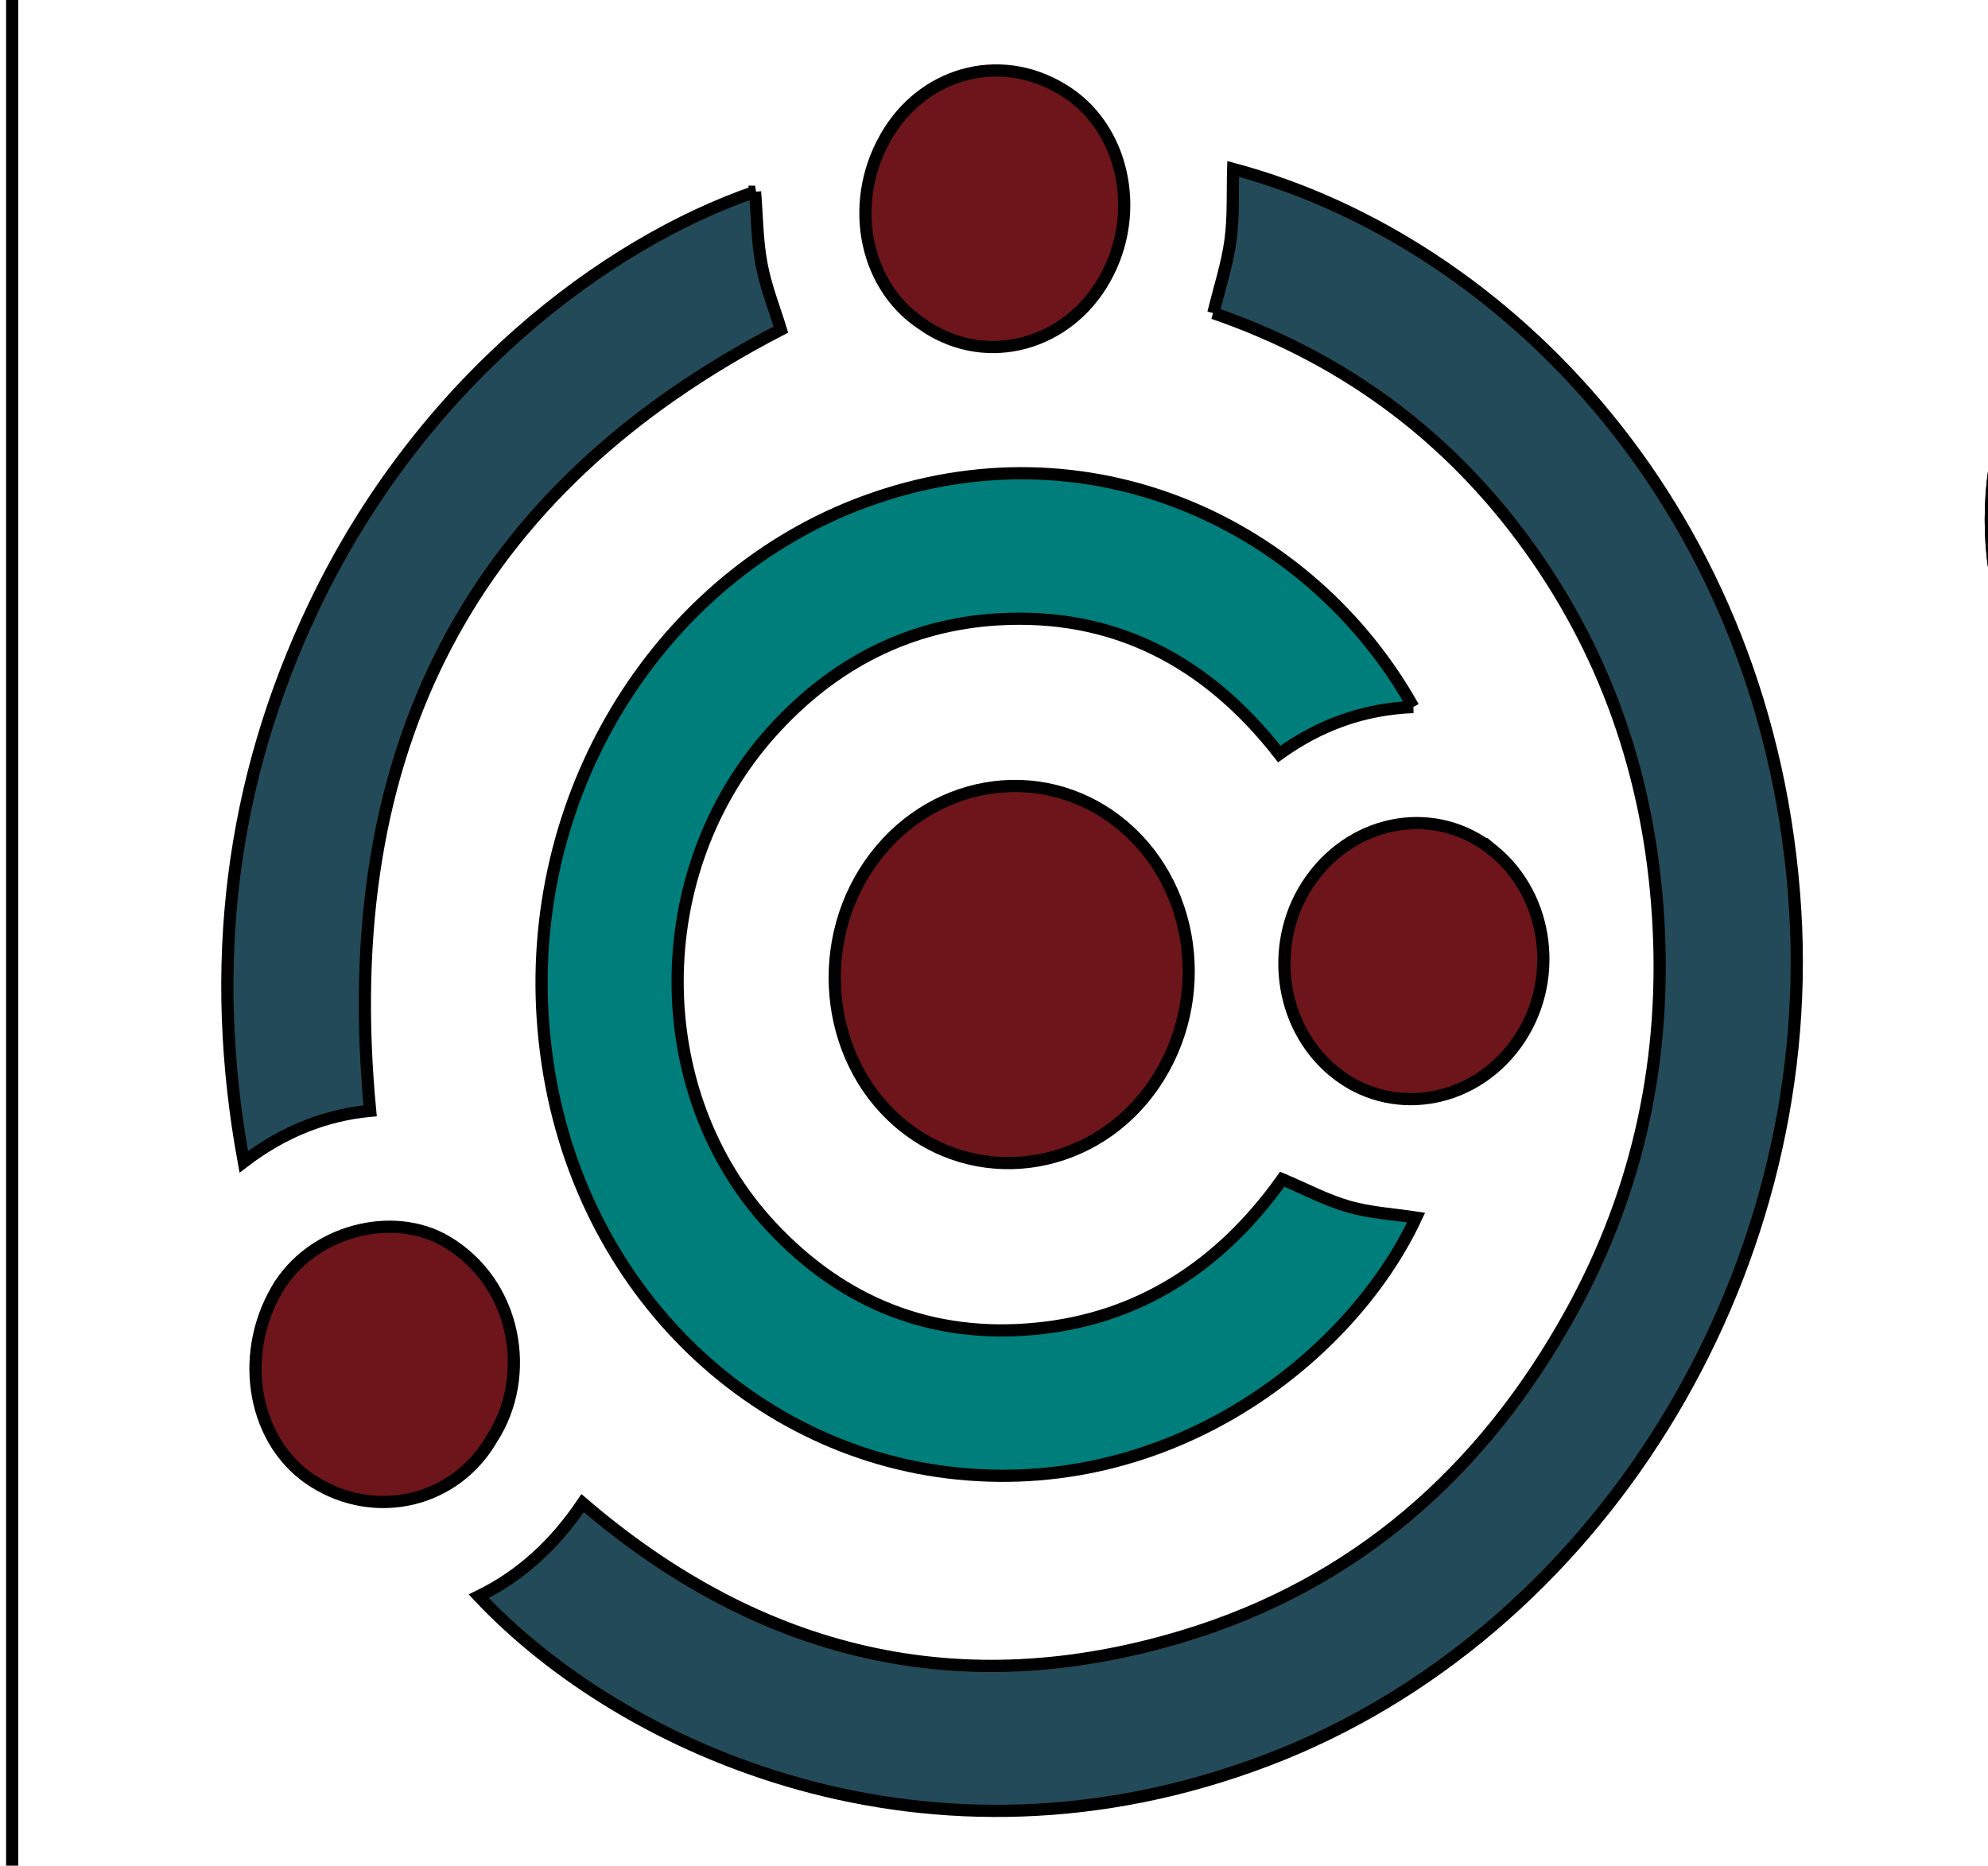
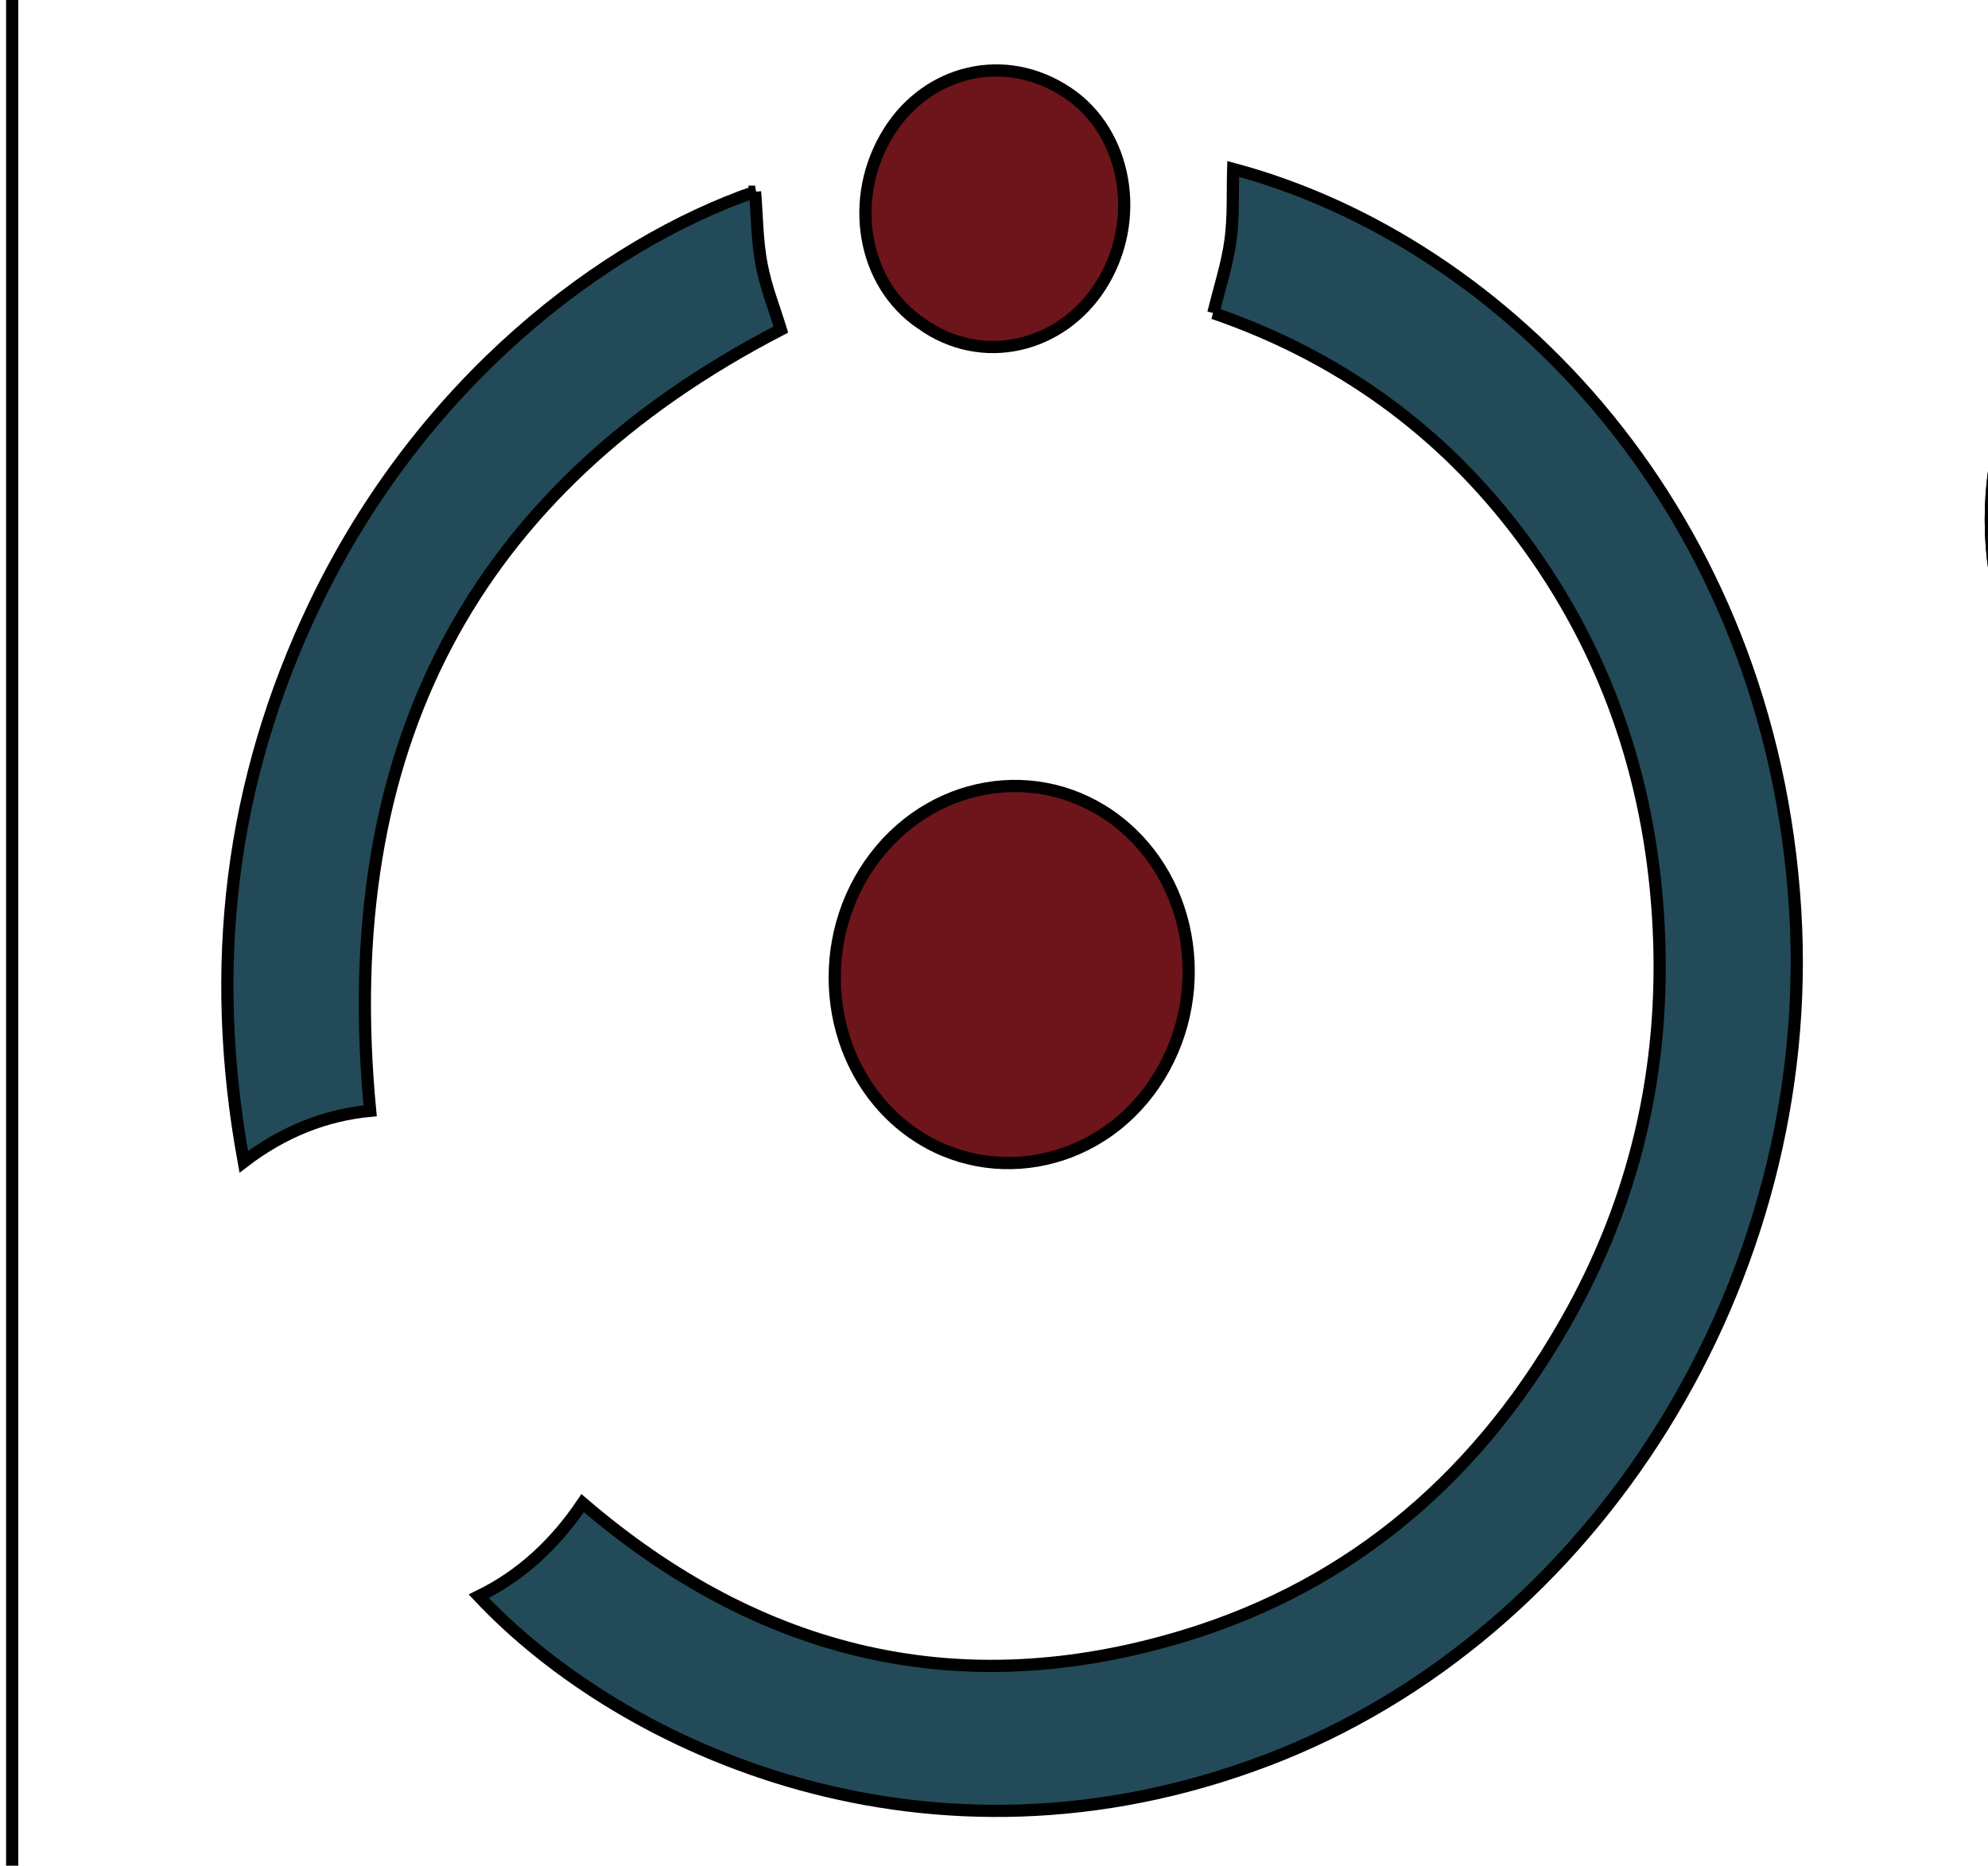
<svg xmlns="http://www.w3.org/2000/svg" width="163" height="153">
  <g>
    <title>background</title>
    <rect fill="#fff" id="canvas_background" height="155" width="165" y="-1" x="-1" />
    <g display="none" overflow="visible" y="0" x="0" height="100%" width="100%" id="canvasGrid">
      <rect fill="url(#gridpattern)" stroke-width="0" y="0" x="0" height="100%" width="100%" />
    </g>
  </g>
  <g>
    <title>Layer 1</title>
    <g stroke="null" id="svg_35">
      <path stroke="null" fill="#ffffff" fill-rule="evenodd" d="m1,191.289l446.702,0l0,-234.578l-446.702,0l0,234.578z" id="svg_32" />
      <path stroke="null" fill="#234a58" fill-rule="evenodd" d="m99.485,25.674c0.523,-2.152 1.145,-4.035 1.406,-5.965c0.261,-1.93 0.161,-3.908 0.219,-5.855c22.408,5.993 44.09,28.227 46.084,60.814c1.843,30.139 -16.315,59.418 -43.301,69.677c-27.748,10.547 -52.777,-0.819 -64.638,-13.442c3.477,-1.697 6.25,-4.278 8.517,-7.636c14.593,12.526 31.018,16.424 49.276,10.897c13.918,-4.213 24.51,-13.307 31.831,-26.637c5.521,-10.05 7.805,-20.935 7.065,-32.43c-0.742,-11.534 -4.381,-21.883 -11.074,-30.905c-6.654,-8.971 -15.234,-15.02 -25.386,-18.518z" id="svg_31" />
-       <path stroke="null" fill="#007e7c" fill-rule="evenodd" d="m115.879,57.98c-4.088,0.163 -7.675,1.47 -10.989,3.851c-5.993,-7.677 -13.609,-11.6 -23.06,-11.041c-7.272,0.432 -13.514,3.59 -18.598,9.265c-10.218,11.41 -10.243,29.557 0,40.531c5.932,6.355 13.232,9.206 21.721,8.377c8.438,-0.822 15.128,-5.165 20.18,-12.259c1.907,0.804 3.629,1.728 5.459,2.249c1.792,0.511 3.691,0.617 5.516,0.896c-5.313,11.414 -20.145,23.154 -38.429,20.895c-17.362,-2.144 -31.854,-16.929 -33.182,-37.293c-1.227,-18.805 9.757,-36.167 26.358,-42.293c18.438,-6.804 36.671,1.886 45.023,16.822z" id="svg_30" />
      <path stroke="null" fill="#234a58" fill-rule="evenodd" d="m61.909,15.721c0.161,1.973 0.164,3.997 0.529,5.938c0.357,1.899 1.082,3.711 1.586,5.366c-25.315,13.115 -36.52,34.353 -33.675,64.066c-3.547,0.338 -7.045,1.644 -10.362,4.188c-2.922,-15.969 -1.128,-31.13 5.782,-45.603c8.777,-18.378 23.794,-29.683 36.141,-33.955z" id="svg_29" />
      <path stroke="null" fill="#6d151a" fill-rule="evenodd" d="m91.611,67.346c6.414,4.961 7.762,14.593 3.018,21.561c-4.734,6.957 -13.969,8.569 -20.394,3.559c-6.382,-4.974 -7.697,-14.696 -2.922,-21.589c4.788,-6.911 13.883,-8.494 20.298,-3.532z" id="svg_28" />
-       <path stroke="null" fill="#6d151a" fill-rule="evenodd" d="m122.412,69.737c4.656,3.795 5.504,10.874 1.898,15.859c-3.625,5.005 -10.355,6.034 -14.928,2.281c-4.587,-3.765 -5.425,-10.817 -1.873,-15.768c3.623,-5.055 10.305,-6.117 14.903,-2.371z" id="svg_27" />
      <path stroke="null" fill="#6d151a" fill-rule="evenodd" d="m75.566,26.547c-4.834,-3.213 -6.118,-10.303 -2.644,-15.791c3.139,-4.962 9.453,-6.597 14.616,-3.147c4.818,3.22 6.154,10.389 2.72,15.811c-3.239,5.115 -9.767,6.656 -14.692,3.127z" id="svg_26" />
-       <path stroke="null" fill="#6d151a" fill-rule="evenodd" d="m40.334,117.971c-2.979,5.188 -9.5,6.756 -14.625,3.522c-4.888,-3.085 -6.239,-10.194 -2.995,-15.755c2.795,-4.791 9.479,-6.559 13.93,-3.895c5.715,3.423 7.012,10.994 3.69,16.128z" id="svg_25" />
      <path stroke="null" fill="#234a58" fill-rule="evenodd" d="m206.831,132.056l-0.242,1.865l-7.966,0l2.122,-15.703l2.046,0l-1.93,13.839l5.971,0zm19.656,-7.577c0,1.492 -0.282,2.985 -0.847,4.481c-0.568,1.492 -1.394,2.727 -2.476,3.702c-1.087,0.975 -2.375,1.462 -3.867,1.462c-1.622,0 -2.911,-0.564 -3.867,-1.692c-0.959,-1.128 -1.438,-2.777 -1.438,-4.953c0,-1.462 0.293,-2.923 0.88,-4.389c0.587,-1.466 1.423,-2.678 2.509,-3.637c1.086,-0.959 2.346,-1.439 3.78,-1.439c1.032,0 1.951,0.257 2.755,0.771c0.8,0.514 1.43,1.258 1.886,2.233c0.457,0.975 0.684,2.126 0.684,3.461zm-7.129,7.834c1.119,0 2.053,-0.43 2.806,-1.293c0.753,-0.859 1.307,-1.915 1.662,-3.158c0.351,-1.243 0.529,-2.417 0.529,-3.518c0,-1.289 -0.253,-2.363 -0.757,-3.219c-0.507,-0.859 -1.325,-1.289 -2.458,-1.289c-1.093,0 -2.024,0.43 -2.784,1.289c-0.76,0.856 -1.329,1.911 -1.705,3.162c-0.38,1.25 -0.568,2.444 -0.568,3.575c0,1.416 0.268,2.513 0.807,3.288c0.536,0.775 1.361,1.162 2.469,1.162zm26.808,-7.834c0,1.492 -0.282,2.985 -0.847,4.481c-0.568,1.492 -1.394,2.727 -2.476,3.702c-1.087,0.975 -2.375,1.462 -3.867,1.462c-1.622,0 -2.911,-0.564 -3.867,-1.692c-0.959,-1.128 -1.437,-2.777 -1.437,-4.953c0,-1.462 0.293,-2.923 0.88,-4.389c0.587,-1.466 1.423,-2.678 2.509,-3.637c1.086,-0.959 2.346,-1.439 3.78,-1.439c1.032,0 1.951,0.257 2.755,0.771c0.8,0.514 1.43,1.258 1.886,2.233c0.457,0.975 0.684,2.126 0.684,3.461zm-7.129,7.834c1.119,0 2.053,-0.43 2.806,-1.293c0.753,-0.859 1.307,-1.915 1.662,-3.158c0.351,-1.243 0.529,-2.417 0.529,-3.518c0,-1.289 -0.253,-2.363 -0.757,-3.219c-0.507,-0.859 -1.325,-1.289 -2.458,-1.289c-1.093,0 -2.024,0.43 -2.784,1.289c-0.76,0.856 -1.329,1.911 -1.705,3.162c-0.38,1.25 -0.568,2.444 -0.568,3.575c0,1.416 0.268,2.513 0.807,3.288c0.536,0.775 1.361,1.162 2.469,1.162zm23.614,-14.096l2.408,0l-6.713,7.094l6.173,8.609l-2.346,0l-6.086,-8.563l-1.126,8.563l-1.952,0l2.1,-15.703l1.962,0l-0.963,7.002l6.542,-7.002zm28.567,3.821c0,1.508 -0.688,2.598 -2.067,3.273c0.927,0.338 1.665,0.859 2.216,1.569c0.55,0.706 0.825,1.558 0.825,2.555c0,1.685 -0.579,2.855 -1.738,3.507c-1.159,0.652 -2.451,0.978 -3.87,0.978l-4.359,0l2.1,-15.703l2.332,0c1.431,0 2.545,0.35 3.353,1.04c0.807,0.695 1.209,1.623 1.209,2.782zm-5.156,2.463c0.884,0 1.619,-0.18 2.205,-0.541c0.59,-0.361 0.884,-0.986 0.884,-1.876c0,-0.733 -0.228,-1.266 -0.684,-1.596c-0.456,-0.33 -1.053,-0.495 -1.789,-0.495l-0.637,0l-0.583,4.508l0.604,0zm0.572,7.665c1.141,0 2.013,-0.234 2.622,-0.702c0.608,-0.468 0.912,-1.132 0.912,-1.984c0,-0.936 -0.337,-1.715 -1.006,-2.329c-0.673,-0.614 -1.611,-0.921 -2.813,-0.921l-1.134,0l-0.796,5.935l2.216,0zm16.413,-12.081l-0.648,4.922l5.123,0l-0.232,1.865l-5.155,0l-0.71,5.183l7.69,0l-0.268,1.865l-9.725,0l2.143,-15.703l7.85,0l-0.246,1.869l-5.822,0zm21.416,-1.869l2.259,0l-5.166,7.881l-1.061,7.823l-1.984,0l1.072,-7.823l-3.501,-7.881l2.06,0l2.545,5.847l3.777,-5.847zm19.993,6.261c0,1.492 -0.282,2.985 -0.847,4.481c-0.568,1.492 -1.394,2.727 -2.476,3.702c-1.086,0.975 -2.375,1.462 -3.867,1.462c-1.622,0 -2.911,-0.564 -3.867,-1.692c-0.959,-1.128 -1.438,-2.777 -1.438,-4.953c0,-1.462 0.293,-2.923 0.88,-4.389c0.587,-1.466 1.423,-2.678 2.509,-3.637c1.086,-0.959 2.346,-1.439 3.78,-1.439c1.032,0 1.951,0.257 2.755,0.771c0.8,0.514 1.43,1.258 1.886,2.233c0.457,0.975 0.684,2.126 0.684,3.461zm-7.129,7.834c1.119,0 2.053,-0.43 2.806,-1.293c0.753,-0.859 1.307,-1.915 1.662,-3.158c0.351,-1.243 0.529,-2.417 0.529,-3.518c0,-1.289 -0.253,-2.363 -0.757,-3.219c-0.507,-0.859 -1.325,-1.289 -2.458,-1.289c-1.093,0 -2.024,0.43 -2.784,1.289c-0.76,0.856 -1.329,1.911 -1.705,3.162c-0.38,1.25 -0.568,2.444 -0.568,3.575c0,1.416 0.268,2.513 0.807,3.288c0.536,0.775 1.361,1.162 2.469,1.162zm24.422,-2.54l1.539,-11.556l1.908,0l-2.1,15.703l-1.05,0l-7.278,-11.464l-1.539,11.464l-1.908,0l2.1,-15.703l0.978,0l7.35,11.556zm22.549,-3.676c0,1.205 -0.188,2.314 -0.568,3.322c-0.377,1.005 -0.934,1.861 -1.669,2.567c-0.771,0.733 -1.669,1.239 -2.701,1.519c-1.028,0.276 -2.212,0.414 -3.559,0.414l-4.063,0l2.111,-15.703l1.995,0c1.607,0 3.049,0.288 4.323,0.867c1.278,0.576 2.285,1.454 3.023,2.636c0.739,1.178 1.108,2.639 1.108,4.377zm-2.089,0c0,-1.258 -0.25,-2.336 -0.749,-3.238c-0.496,-0.898 -1.199,-1.581 -2.104,-2.049c-0.905,-0.472 -1.952,-0.706 -3.139,-0.706l-0.637,0l-1.601,11.928l1.93,0c2.114,0 3.693,-0.533 4.736,-1.604c1.042,-1.066 1.564,-2.509 1.564,-4.331z" id="svg_24" />
      <path stroke="null" fill="#13160f" fill-rule="evenodd" d="m189.931,22.577l0,11.503l-1.173,0c-1.276,-6.995 -4.562,-10.487 -9.878,-10.487c-2.849,0 -4.934,1.184 -6.247,3.552c-1.303,2.368 -1.964,7.359 -1.964,14.976c0,6.265 0.289,10.517 0.847,12.776c0.568,2.249 1.546,3.867 2.933,4.834c1.397,0.977 2.923,1.46 4.599,1.46c2.179,0 4.227,-0.868 6.145,-2.614c1.918,-1.736 3.408,-4.538 4.46,-8.395l1.285,0l-0.438,11.819l-1.117,0c-0.419,-1.233 -1.071,-2.269 -1.964,-3.118c-2.867,2.526 -5.828,3.788 -8.864,3.788c-3.854,0 -7.374,-1.934 -10.558,-5.811c-3.184,-3.877 -4.767,-8.613 -4.767,-14.226c0,-5.722 1.564,-10.566 4.692,-14.552c3.119,-3.976 6.741,-5.969 10.846,-5.969c3.166,0 5.959,1.213 8.379,3.621c0.708,-1.194 1.247,-2.249 1.611,-3.157l1.173,0zm18.9,1.914l0,16.614l3.296,0c1.164,0 2.151,-0.118 2.961,-0.355c0.81,-0.247 1.536,-0.898 2.179,-1.953c0.652,-1.065 1.015,-2.723 1.108,-4.972l1.415,0l0,16.416l-1.415,0c-0.149,-3.118 -0.717,-5.179 -1.704,-6.166c-0.996,-0.996 -2.504,-1.49 -4.543,-1.49l-3.296,0l0,17.718l7.439,0c4.227,0 7.141,-0.947 8.77,-2.822c1.629,-1.884 2.598,-4.775 2.905,-8.681l1.397,0l-0.354,12.973l-32.437,0l0,-1.47l5.81,0l0,-35.812l-5.81,0l0,-1.48l31.097,0l0.624,10.349l-1.387,0c-0.475,-3.137 -1.443,-5.406 -2.914,-6.788c-1.48,-1.391 -3.929,-2.081 -7.365,-2.081l-7.774,0zm38.721,19.534l0,16.278l5.921,0l0,1.47l-18.22,0l0,-1.47l5.81,0l0,-35.812l-5.81,0l0,-1.48l18.844,0c4.255,0 7.467,1.006 9.617,3.009c2.16,2.003 3.231,4.469 3.231,7.399c0,3.009 -1.08,5.524 -3.258,7.557c-2.169,2.032 -5.782,3.048 -10.837,3.048l-5.298,0zm0,-19.534l0,18.034l3.519,0c1.834,0 3.37,-0.168 4.581,-0.494c1.22,-0.325 2.272,-1.194 3.157,-2.604c0.875,-1.401 1.322,-3.581 1.322,-6.531c0,-2.595 -0.391,-4.509 -1.164,-5.732c-0.772,-1.223 -1.685,-1.973 -2.737,-2.259c-1.052,-0.276 -2.365,-0.414 -3.929,-0.414l-4.748,0zm29.933,35.812l0,-35.812l-5.763,0l0,-1.48l18.062,0l0,1.48l-5.81,0l0,16.554l15.79,0l0,-16.554l-5.698,0l0,-1.48l17.95,0l0,1.48l-5.763,0l0,35.812l5.763,0l0,1.47l-17.95,0l0,-1.47l5.698,0l0,-17.777l-15.79,0l0,17.777l5.81,0l0,1.47l-18.062,0l0,-1.47l5.763,0zm52.399,-35.812l0,16.614l3.296,0c1.164,0 2.151,-0.118 2.961,-0.355c0.81,-0.247 1.536,-0.898 2.179,-1.953c0.652,-1.065 1.015,-2.723 1.108,-4.972l1.415,0l0,16.416l-1.415,0c-0.149,-3.118 -0.717,-5.179 -1.704,-6.166c-0.996,-0.996 -2.504,-1.49 -4.543,-1.49l-3.296,0l0,17.718l7.439,0c4.227,0 7.141,-0.947 8.77,-2.822c1.629,-1.884 2.598,-4.775 2.905,-8.681l1.397,0l-0.354,12.973l-32.437,0l0,-1.47l5.81,0l0,-35.812l-5.81,0l0,-1.48l31.097,0l0.624,10.349l-1.387,0c-0.475,-3.137 -1.443,-5.406 -2.914,-6.788c-1.48,-1.391 -3.929,-2.081 -7.365,-2.081l-7.774,0zm57.109,0l-5.977,0l0,-1.48l13.072,0l0,1.48l-5.763,0l0,23.44c0,3.384 -0.233,5.89 -0.717,7.508c-0.484,1.618 -1.359,2.979 -2.635,4.075c-1.276,1.105 -2.793,1.904 -4.571,2.407c-1.769,0.493 -3.603,0.749 -5.493,0.749c-4.004,0 -6.927,-0.671 -8.78,-1.993c-1.862,-1.332 -2.998,-2.969 -3.427,-4.913c-0.428,-1.953 -0.642,-4.558 -0.642,-7.833l0,-23.44l-5.288,0l0,-1.48l17.485,0l0,1.48l-5.754,0l0,22.77c0,3.147 0.131,5.613 0.4,7.399c0.279,1.795 1.015,3.285 2.216,4.479c1.201,1.204 3.101,1.796 5.698,1.796c2.114,0 4.004,-0.454 5.67,-1.371c1.676,-0.918 2.849,-2.141 3.51,-3.69c0.661,-1.539 0.996,-4.41 0.996,-8.612l0,-22.77zm34.178,-1.914l0.168,10.063l-1.285,0c-1.815,-6.028 -5.028,-9.047 -9.627,-9.047c-2.551,0 -4.525,0.75 -5.931,2.24c-1.415,1.49 -2.114,3.038 -2.114,4.637c0,1.48 0.586,2.742 1.759,3.788c1.173,1.036 3.315,1.845 6.424,2.417c3.11,0.562 5.474,1.253 7.104,2.072c1.629,0.819 2.998,2.19 4.115,4.094c1.117,1.904 1.676,4.094 1.676,6.561c0,3.798 -1.164,6.955 -3.5,9.481c-2.337,2.526 -5.233,3.788 -8.687,3.788c-2.821,0 -5.633,-1.105 -8.435,-3.325l-2.56,2.427l-0.959,0l0,-10.842l1.173,0c1.08,3.413 2.579,5.978 4.506,7.695c1.927,1.707 4.031,2.565 6.331,2.565c2.272,0 4.357,-0.789 6.257,-2.378c1.899,-1.588 2.849,-3.601 2.849,-6.028c0,-2.042 -0.661,-3.759 -1.974,-5.16c-1.322,-1.401 -3.454,-2.358 -6.415,-2.891c-2.951,-0.533 -5.223,-1.144 -6.806,-1.855c-1.583,-0.701 -2.933,-1.924 -4.059,-3.67c-1.127,-1.737 -1.694,-3.67 -1.694,-5.791c0,-2.93 0.987,-5.545 2.951,-7.843c1.955,-2.309 4.627,-3.463 7.988,-3.463c2.821,0 5.446,0.947 7.886,2.841c0.67,-0.681 1.247,-1.47 1.741,-2.377l1.117,0z" id="svg_23" />
      <path stroke="null" fill="#234a58" fill-rule="evenodd" d="m189.931,22.577l0,11.503l-1.173,0c-1.276,-6.995 -4.562,-10.487 -9.878,-10.487c-2.849,0 -4.934,1.184 -6.247,3.552c-1.303,2.368 -1.964,7.359 -1.964,14.976c0,6.265 0.289,10.517 0.847,12.776c0.568,2.249 1.546,3.867 2.933,4.834c1.397,0.977 2.923,1.46 4.599,1.46c2.179,0 4.227,-0.868 6.145,-2.614c1.918,-1.736 3.408,-4.538 4.46,-8.395l1.285,0l-0.438,11.819l-1.117,0c-0.419,-1.233 -1.071,-2.269 -1.964,-3.118c-2.867,2.526 -5.828,3.788 -8.864,3.788c-3.854,0 -7.374,-1.934 -10.558,-5.811c-3.184,-3.877 -4.767,-8.613 -4.767,-14.226c0,-5.722 1.564,-10.566 4.692,-14.552c3.119,-3.976 6.741,-5.969 10.846,-5.969c3.166,0 5.959,1.213 8.379,3.621c0.708,-1.194 1.247,-2.249 1.611,-3.157l1.173,0zm18.9,1.914l0,16.614l3.296,0c1.164,0 2.151,-0.118 2.961,-0.355c0.81,-0.247 1.536,-0.898 2.179,-1.953c0.652,-1.065 1.015,-2.723 1.108,-4.972l1.415,0l0,16.416l-1.415,0c-0.149,-3.118 -0.717,-5.179 -1.704,-6.166c-0.996,-0.996 -2.504,-1.49 -4.543,-1.49l-3.296,0l0,17.718l7.439,0c4.227,0 7.141,-0.947 8.77,-2.822c1.629,-1.884 2.598,-4.775 2.905,-8.681l1.397,0l-0.354,12.973l-32.437,0l0,-1.47l5.81,0l0,-35.812l-5.81,0l0,-1.48l31.097,0l0.624,10.349l-1.387,0c-0.475,-3.137 -1.443,-5.406 -2.914,-6.788c-1.48,-1.391 -3.929,-2.081 -7.365,-2.081l-7.774,0zm38.721,19.534l0,16.278l5.921,0l0,1.47l-18.22,0l0,-1.47l5.81,0l0,-35.812l-5.81,0l0,-1.48l18.844,0c4.255,0 7.467,1.006 9.617,3.009c2.16,2.003 3.231,4.469 3.231,7.399c0,3.009 -1.08,5.524 -3.258,7.557c-2.169,2.032 -5.782,3.048 -10.837,3.048l-5.298,0zm0,-19.534l0,18.034l3.519,0c1.834,0 3.37,-0.168 4.581,-0.494c1.22,-0.325 2.272,-1.194 3.157,-2.604c0.875,-1.401 1.322,-3.581 1.322,-6.531c0,-2.595 -0.391,-4.509 -1.164,-5.732c-0.772,-1.223 -1.685,-1.973 -2.737,-2.259c-1.052,-0.276 -2.365,-0.414 -3.929,-0.414l-4.748,0zm29.933,35.812l0,-35.812l-5.763,0l0,-1.48l18.062,0l0,1.48l-5.81,0l0,16.554l15.79,0l0,-16.554l-5.698,0l0,-1.48l17.95,0l0,1.48l-5.763,0l0,35.812l5.763,0l0,1.47l-17.95,0l0,-1.47l5.698,0l0,-17.777l-15.79,0l0,17.777l5.81,0l0,1.47l-18.062,0l0,-1.47l5.763,0zm52.399,-35.812l0,16.614l3.296,0c1.164,0 2.151,-0.118 2.961,-0.355c0.81,-0.247 1.536,-0.898 2.179,-1.953c0.652,-1.065 1.015,-2.723 1.108,-4.972l1.415,0l0,16.416l-1.415,0c-0.149,-3.118 -0.717,-5.179 -1.704,-6.166c-0.996,-0.996 -2.504,-1.49 -4.543,-1.49l-3.296,0l0,17.718l7.439,0c4.227,0 7.141,-0.947 8.77,-2.822c1.629,-1.884 2.598,-4.775 2.905,-8.681l1.397,0l-0.354,12.973l-32.437,0l0,-1.47l5.81,0l0,-35.812l-5.81,0l0,-1.48l31.097,0l0.624,10.349l-1.387,0c-0.475,-3.137 -1.443,-5.406 -2.914,-6.788c-1.48,-1.391 -3.929,-2.081 -7.365,-2.081l-7.774,0zm57.109,0l-5.977,0l0,-1.48l13.072,0l0,1.48l-5.763,0l0,23.44c0,3.384 -0.233,5.89 -0.717,7.508c-0.484,1.618 -1.359,2.979 -2.635,4.075c-1.276,1.105 -2.793,1.904 -4.571,2.407c-1.769,0.493 -3.603,0.749 -5.493,0.749c-4.004,0 -6.927,-0.671 -8.78,-1.993c-1.862,-1.332 -2.998,-2.969 -3.427,-4.913c-0.428,-1.953 -0.642,-4.558 -0.642,-7.833l0,-23.44l-5.288,0l0,-1.48l17.485,0l0,1.48l-5.754,0l0,22.77c0,3.147 0.131,5.613 0.4,7.399c0.279,1.795 1.015,3.285 2.216,4.479c1.201,1.204 3.101,1.796 5.698,1.796c2.114,0 4.004,-0.454 5.67,-1.371c1.676,-0.918 2.849,-2.141 3.51,-3.69c0.661,-1.539 0.996,-4.41 0.996,-8.612l0,-22.77zm34.178,-1.914l0.168,10.063l-1.285,0c-1.815,-6.028 -5.028,-9.047 -9.627,-9.047c-2.551,0 -4.525,0.75 -5.931,2.24c-1.415,1.49 -2.114,3.038 -2.114,4.637c0,1.48 0.586,2.742 1.759,3.788c1.173,1.036 3.315,1.845 6.424,2.417c3.11,0.562 5.474,1.253 7.104,2.072c1.629,0.819 2.998,2.19 4.115,4.094c1.117,1.904 1.676,4.094 1.676,6.561c0,3.798 -1.164,6.955 -3.5,9.481c-2.337,2.526 -5.233,3.788 -8.687,3.788c-2.821,0 -5.633,-1.105 -8.435,-3.325l-2.56,2.427l-0.959,0l0,-10.842l1.173,0c1.08,3.413 2.579,5.978 4.506,7.695c1.927,1.707 4.031,2.565 6.331,2.565c2.272,0 4.357,-0.789 6.257,-2.378c1.899,-1.588 2.849,-3.601 2.849,-6.028c0,-2.042 -0.661,-3.759 -1.974,-5.16c-1.322,-1.401 -3.454,-2.358 -6.415,-2.891c-2.951,-0.533 -5.223,-1.144 -6.806,-1.855c-1.583,-0.701 -2.933,-1.924 -4.059,-3.67c-1.127,-1.737 -1.694,-3.67 -1.694,-5.791c0,-2.93 0.987,-5.545 2.951,-7.843c1.955,-2.309 4.627,-3.463 7.988,-3.463c2.821,0 5.446,0.947 7.886,2.841c0.67,-0.681 1.247,-1.47 1.741,-2.377l1.117,0z" id="svg_22" />
      <path stroke="#007e7c" fill="#003359" fill-rule="evenodd" stroke-width="3" d="m361.163,88.837l60.835,0l-60.835,0z" id="svg_21" />
      <path stroke="null" fill="#1b1918" fill-rule="evenodd" d="m233.937,95.83c0.098,-0.061 0.185,-0.092 0.264,-0.092l0.242,0c0.051,0 0.134,-0.004 0.257,-0.011c0.543,-0.054 0.865,-0.104 0.963,-0.158c0.246,-0.142 0.46,-0.387 0.637,-0.741c0.366,-0.763 0.778,-1.849 1.235,-3.25c0.221,-0.664 0.359,-1.07 0.413,-1.212c0.177,-0.449 0.348,-0.92 0.507,-1.416l0.996,-2.955c0.156,-0.464 0.528,-1.527 1.119,-3.192c0.149,-0.418 0.329,-0.982 0.54,-1.685l0.333,-0.023l0.369,0.012c0.304,0.637 0.575,1.327 0.807,2.064c0.127,0.391 0.337,0.975 0.626,1.746l1.611,4.638l0.862,2.513c0.453,1.427 0.75,2.306 0.891,2.632c0.141,0.33 0.272,0.545 0.391,0.648c0.036,0.031 0.167,0.076 0.398,0.138c0.228,0.058 0.391,0.103 0.482,0.134c0.325,0.096 0.55,0.173 0.677,0.238c0.029,0.08 0.044,0.142 0.044,0.188c0,0.035 -0.011,0.088 -0.033,0.161c-0.225,0.007 -0.384,0.011 -0.478,0.011c-0.358,0 -0.996,-0.007 -1.905,-0.023l-1.061,-0.019l-1.282,0.012c-0.087,0 -0.174,0 -0.26,-0.008c-0.091,-0.004 -0.167,-0.008 -0.228,-0.008l-0.232,0c-0.08,-0.008 -0.148,-0.031 -0.213,-0.069c0,-0.107 0.018,-0.211 0.051,-0.31c0.083,-0.046 0.163,-0.073 0.232,-0.081l1.093,-0.081c0.282,-0.015 0.5,-0.054 0.648,-0.122c0.043,-0.138 0.065,-0.238 0.065,-0.307c0,-0.134 -0.094,-0.487 -0.279,-1.055c-0.127,-0.376 -0.235,-0.736 -0.333,-1.078c-0.094,-0.338 -0.471,-1.458 -1.126,-3.353c-0.29,-0.054 -0.543,-0.081 -0.764,-0.081l-2.259,0.023l-0.666,-0.012c-0.239,0 -0.503,0.019 -0.793,0.057c-0.094,0.227 -0.152,0.388 -0.181,0.483l-0.927,3.108c-0.395,1.186 -0.594,1.834 -0.594,1.957c0,0.069 0.033,0.18 0.094,0.337c0.148,0.046 0.347,0.089 0.594,0.127l1.444,0.134c0.076,0.069 0.116,0.13 0.116,0.184c0,0.039 -0.011,0.096 -0.033,0.173c-0.318,0.007 -0.561,0.011 -0.731,0.011c-0.565,0 -1.224,-0.03 -1.973,-0.092c-0.348,-0.015 -0.594,-0.023 -0.742,-0.023c-0.148,0 -0.405,0.008 -0.775,0.023c-0.239,0.015 -0.413,0.023 -0.518,0.023c-0.17,0 -0.391,-0.011 -0.659,-0.035l0,-0.069c0,-0.054 0.014,-0.127 0.043,-0.219zm5.051,-6.741c0.753,0.042 1.615,0.065 2.578,0.065c0.55,0 1.032,-0.019 1.448,-0.054c-0.069,-0.292 -0.152,-0.56 -0.242,-0.81c-0.46,-1.285 -0.713,-1.995 -0.764,-2.129l-0.963,-2.559l-0.105,-0.2c-0.044,0.088 -0.199,0.468 -0.467,1.14c-0.449,1.155 -0.771,2.053 -0.967,2.693c-0.094,0.288 -0.188,0.576 -0.286,0.859c-0.098,0.284 -0.159,0.483 -0.185,0.599c-0.025,0.115 -0.062,0.23 -0.112,0.349l0.065,0.046zm10.051,-6.679l-0.011,-0.529c1.093,0 1.894,-0.027 2.404,-0.084c0.196,-0.019 0.333,-0.031 0.413,-0.031c0.062,0 0.16,0.008 0.286,0.023c0.293,0.261 0.568,0.564 0.822,0.902c0.058,0.065 0.123,0.142 0.192,0.222l2.23,2.62l0.319,0.407c0.449,0.56 0.862,1.044 1.231,1.439c0.369,0.399 1.09,1.228 2.161,2.486l2.527,2.981c0.246,0.291 0.561,0.656 0.949,1.093l0.011,-0.18c-0.043,-1.047 -0.065,-1.6 -0.065,-1.657l0.043,-0.675l-0.021,-1.063l0,-0.483c0,-0.307 -0.022,-1.259 -0.062,-2.851c-0.008,-0.219 -0.029,-0.629 -0.073,-1.235c-0.04,-0.602 -0.062,-1.136 -0.062,-1.592c0,-0.829 -0.047,-1.308 -0.141,-1.442c-0.065,-0.1 -0.369,-0.199 -0.92,-0.303c-0.127,-0.008 -0.329,-0.031 -0.604,-0.069c-0.322,-0.015 -0.514,-0.035 -0.572,-0.054c-0.058,-0.023 -0.116,-0.088 -0.174,-0.192c0.014,-0.119 0.047,-0.23 0.098,-0.334c0.192,-0.058 0.38,-0.089 0.565,-0.089c0.203,0 0.449,0.027 0.746,0.081c0.297,0.054 0.565,0.081 0.8,0.081c0.326,0 0.837,-0.019 1.532,-0.054c0.391,-0.027 0.662,-0.039 0.814,-0.039l0.181,0l-0.022,0.345c-0.112,0.054 -0.271,0.084 -0.471,0.096c-0.195,0.012 -0.383,0.042 -0.554,0.096c-0.253,0.081 -0.409,0.153 -0.456,0.211c-0.17,0.195 -0.257,0.395 -0.257,0.599l0.12,3.552l0.087,1.63l-0.011,0.472l0.065,2.26c0.043,1.542 0.065,2.885 0.065,4.025c0,0.249 -0.014,0.782 -0.043,1.608l-0.557,0.046c-0.246,-0.299 -1.097,-1.247 -2.545,-2.839c-0.34,-0.369 -0.568,-0.625 -0.688,-0.775l-0.909,-1.116c-0.351,-0.414 -0.579,-0.675 -0.688,-0.79c-0.105,-0.111 -0.181,-0.196 -0.232,-0.246c-0.767,-0.932 -1.763,-2.095 -2.987,-3.495c-0.333,-0.372 -0.818,-0.959 -1.459,-1.757c-0.402,-0.502 -0.655,-0.809 -0.76,-0.92c-0.105,-0.115 -0.25,-0.242 -0.434,-0.384l-0.029,0.384c0,1.462 0.033,3.479 0.101,6.054l0.076,3.729c0.003,0.315 0.022,0.618 0.051,0.909l0.373,0.092c0.67,0.065 1.329,0.169 1.981,0.303c0.051,0.046 0.09,0.076 0.127,0.1l-0.011,0.422c-0.112,0.035 -0.203,0.054 -0.275,0.054c-0.076,0 -0.17,-0.007 -0.282,-0.019c-0.695,-0.05 -1.542,-0.073 -2.541,-0.073c-0.702,0 -1.322,0.019 -1.858,0.057l-0.145,0.012c-0.065,0 -0.156,-0.008 -0.275,-0.023l-0.011,-0.33l0.275,-0.131l0.5,-0.081c0.445,-0.065 0.767,-0.142 0.974,-0.223c0.134,-0.054 0.243,-0.134 0.329,-0.238c0.076,-0.522 0.116,-1.281 0.116,-2.283c0,-0.464 -0.011,-1.32 -0.033,-2.563l0,-1.535l-0.022,-3.203c-0.014,-1.431 -0.058,-2.275 -0.138,-2.532c-0.043,-0.134 -0.13,-0.253 -0.264,-0.361c-0.272,-0.203 -0.623,-0.33 -1.057,-0.384c-0.435,-0.05 -0.717,-0.096 -0.844,-0.134l-0,0zm16.358,13.42c0.098,-0.061 0.185,-0.092 0.264,-0.092l0.242,0c0.051,0 0.134,-0.004 0.257,-0.011c0.543,-0.054 0.865,-0.104 0.963,-0.158c0.246,-0.142 0.46,-0.387 0.637,-0.741c0.366,-0.763 0.778,-1.849 1.235,-3.25c0.221,-0.664 0.358,-1.07 0.413,-1.212c0.177,-0.449 0.348,-0.92 0.507,-1.416l0.996,-2.955c0.156,-0.464 0.528,-1.527 1.118,-3.192c0.149,-0.418 0.329,-0.982 0.54,-1.685l0.333,-0.023l0.369,0.012c0.304,0.637 0.575,1.327 0.807,2.064c0.127,0.391 0.337,0.975 0.626,1.746l1.611,4.638l0.862,2.513c0.452,1.427 0.749,2.306 0.891,2.632c0.141,0.33 0.272,0.545 0.391,0.648c0.036,0.031 0.167,0.076 0.398,0.138c0.228,0.058 0.391,0.103 0.482,0.134c0.326,0.096 0.55,0.173 0.677,0.238c0.029,0.08 0.044,0.142 0.044,0.188c0,0.035 -0.011,0.088 -0.033,0.161c-0.225,0.007 -0.384,0.011 -0.478,0.011c-0.358,0 -0.996,-0.007 -1.905,-0.023l-1.061,-0.019l-1.282,0.012c-0.087,0 -0.174,0 -0.26,-0.008c-0.091,-0.004 -0.167,-0.008 -0.228,-0.008l-0.232,0c-0.08,-0.008 -0.148,-0.031 -0.213,-0.069c0,-0.107 0.018,-0.211 0.051,-0.31c0.083,-0.046 0.163,-0.073 0.232,-0.081l1.093,-0.081c0.282,-0.015 0.5,-0.054 0.648,-0.122c0.044,-0.138 0.065,-0.238 0.065,-0.307c0,-0.134 -0.094,-0.487 -0.279,-1.055c-0.127,-0.376 -0.235,-0.736 -0.333,-1.078c-0.094,-0.338 -0.471,-1.458 -1.126,-3.353c-0.289,-0.054 -0.543,-0.081 -0.764,-0.081l-2.259,0.023l-0.666,-0.012c-0.239,0 -0.503,0.019 -0.793,0.057c-0.094,0.227 -0.152,0.388 -0.181,0.483l-0.927,3.108c-0.395,1.186 -0.594,1.834 -0.594,1.957c0,0.069 0.033,0.18 0.094,0.337c0.148,0.046 0.347,0.089 0.594,0.127l1.444,0.134c0.076,0.069 0.116,0.13 0.116,0.184c0,0.039 -0.011,0.096 -0.033,0.173c-0.319,0.007 -0.561,0.011 -0.731,0.011c-0.565,0 -1.224,-0.03 -1.973,-0.092c-0.348,-0.015 -0.594,-0.023 -0.742,-0.023c-0.148,0 -0.405,0.008 -0.774,0.023c-0.239,0.015 -0.413,0.023 -0.518,0.023c-0.17,0 -0.391,-0.011 -0.659,-0.035l0,-0.069c0,-0.054 0.014,-0.127 0.044,-0.219zm5.051,-6.741c0.753,0.042 1.615,0.065 2.578,0.065c0.55,0 1.032,-0.019 1.448,-0.054c-0.069,-0.292 -0.152,-0.56 -0.242,-0.81c-0.46,-1.285 -0.713,-1.995 -0.764,-2.129l-0.963,-2.559l-0.105,-0.2c-0.043,0.088 -0.199,0.468 -0.467,1.14c-0.449,1.155 -0.771,2.053 -0.967,2.693c-0.094,0.288 -0.188,0.576 -0.286,0.859c-0.098,0.284 -0.159,0.483 -0.185,0.599c-0.025,0.115 -0.062,0.23 -0.112,0.349l0.065,0.046zm9.899,7.155c0.008,-0.111 0.036,-0.211 0.083,-0.299c0.554,-0.158 1.09,-0.261 1.611,-0.315c0.348,-0.031 0.568,-0.111 0.666,-0.246c0.073,-0.1 0.116,-0.461 0.131,-1.082l0.072,-2.966l-0.011,-2.011l0.011,-2.628l0,-0.698c0.008,-1.581 0,-2.567 -0.022,-2.955c-0.008,-0.076 -0.036,-0.18 -0.087,-0.315c-0.185,-0.092 -0.34,-0.15 -0.463,-0.18c-0.127,-0.031 -0.684,-0.138 -1.677,-0.326c-0.008,-0.084 -0.011,-0.146 -0.011,-0.184c0,-0.046 0.003,-0.108 0.011,-0.184c0.134,0 0.355,0.007 0.663,0.027l1.618,0.065l0.942,0.023l0.275,-0.012c0.036,0 0.141,0.008 0.311,0.023c0.42,0 0.659,-0.004 0.724,-0.011l0.855,-0.069c0.576,0 0.981,0.012 1.217,0.035c-0.008,0.13 -0.032,0.272 -0.076,0.426c-0.076,0.015 -0.446,0.035 -1.105,0.062c-0.659,0.027 -1.039,0.069 -1.137,0.13c-0.163,0.096 -0.246,0.399 -0.246,0.901c0,0.119 -0.008,0.361 -0.022,0.729l0,0.675l0.011,2.083l0,0.709l0.022,3.726l-0.033,3.177l0.011,0.698c0,0.222 0.036,0.361 0.105,0.414c0.177,0.008 0.699,0.015 1.557,0.023l0.721,0l1.832,-0.069c0.481,-0.011 0.825,-0.065 1.028,-0.15c0.207,-0.088 0.547,-0.337 1.028,-0.76c0.29,-0.269 0.514,-0.544 0.677,-0.829c0.037,-0.061 0.094,-0.15 0.181,-0.272c0.134,-0.192 0.315,-0.583 0.539,-1.166l0.348,0c-0.044,0.269 -0.091,0.525 -0.138,0.767c-0.206,1.059 -0.351,1.941 -0.427,2.647c-0.014,0.15 -0.029,0.288 -0.044,0.414l-3.965,-0.123c-3.403,0 -5.423,0.027 -6.061,0.077c-0.199,0.012 -0.405,0.015 -0.626,0.015l-1.101,0zm11.434,-14.526l0.507,0c0.181,0 0.583,0.012 1.202,0.031c0.956,0.042 1.752,0.061 2.386,0.061l1.235,-0.023c0.174,0 0.344,0.015 0.507,0.042c0.047,0.061 0.073,0.122 0.073,0.188l0,0.123l-0.268,0.131l-0.116,0l-0.597,0.011l-0.308,-0.011c-0.243,0 -0.439,0.057 -0.587,0.172c-0.116,0.081 -0.17,0.169 -0.17,0.261c0,0.1 0.047,0.222 0.149,0.376c0.036,0.061 0.09,0.15 0.17,0.268c0.142,0.253 0.33,0.549 0.561,0.882c0.337,0.491 0.688,1.074 1.064,1.746c0.149,0.269 0.304,0.526 0.467,0.771l1.619,2.57c0.105,-0.142 0.25,-0.349 0.434,-0.625l1.524,-2.313l1.76,-2.782c0.155,-0.257 0.246,-0.449 0.275,-0.568c0.014,-0.061 0.022,-0.126 0.022,-0.195c0,-0.158 -0.069,-0.288 -0.203,-0.384c-0.217,-0.161 -0.681,-0.276 -1.398,-0.353c-0.051,-0.007 -0.116,-0.019 -0.199,-0.034c-0.047,-0.092 -0.072,-0.169 -0.072,-0.23c0,-0.046 0.003,-0.096 0.011,-0.15l0.55,-0.011l1.995,0.092l1.604,-0.035c0.044,0 0.192,0.004 0.445,0.012l-0.033,0.391c-0.047,0.015 -0.127,0.027 -0.232,0.035l-0.257,0.035c-0.04,0.004 -0.109,0.012 -0.199,0.02c-0.148,0.061 -0.268,0.122 -0.351,0.192c-1.039,1.159 -1.923,2.252 -2.654,3.288c-0.727,1.032 -1.343,1.972 -1.847,2.82c-0.159,0.276 -0.293,0.483 -0.391,0.618c-0.185,0.257 -0.293,0.441 -0.329,0.564c-0.076,0.288 -0.116,0.729 -0.116,1.32c0,2.317 0.04,3.687 0.119,4.105c0.044,0.207 0.098,0.334 0.17,0.38c0.188,0.096 0.931,0.211 2.23,0.345l0,0.134c0,0.092 -0.025,0.199 -0.076,0.326l-2.734,-0.092l-1.829,0.104l-1.495,0c-0.145,0 -0.301,-0.004 -0.471,-0.012c-0.029,-0.092 -0.043,-0.158 -0.043,-0.199c0,-0.042 0.011,-0.1 0.033,-0.173c0.051,-0.05 0.098,-0.08 0.148,-0.088l1.379,-0.222c0.475,-0.165 0.742,-0.276 0.801,-0.338c0.083,-0.088 0.137,-0.226 0.159,-0.41c0.006,-0.135 0.011,-1.17 0.011,-3.104c0,-0.721 -0.022,-1.162 -0.069,-1.324c-0.047,-0.161 -0.195,-0.441 -0.453,-0.844l-1.39,-2.237l-2.371,-3.653c-0.409,-0.645 -0.764,-1.074 -1.064,-1.293c-0.134,-0.1 -0.471,-0.172 -1.003,-0.226c-0.058,0 -0.141,-0.008 -0.253,-0.023l-0.033,-0.461zm14.863,1.765l0.438,-1.696c0.029,-0.226 0.065,-0.372 0.116,-0.434c0.051,-0.065 0.105,-0.096 0.17,-0.096c0.127,0 0.268,0.161 0.431,0.483c0.119,0.234 0.221,0.384 0.297,0.449c0.076,0.061 0.192,0.103 0.34,0.126l0.105,-0.011l0.456,0.046l2.502,0.035l2.955,-0.012l0.869,0l1.644,-0.031c0.072,0 0.159,0.004 0.264,0.019c0.481,0.046 0.778,0.069 0.891,0.069c0.105,0 0.192,-0.038 0.253,-0.111c0.021,-0.031 0.138,-0.276 0.351,-0.744c0.094,-0.211 0.206,-0.318 0.34,-0.318c0.058,0 0.13,0.015 0.214,0.046c0.036,0.146 0.054,0.28 0.054,0.399l-0.011,0.449l0.011,0.948c0,0.23 -0.018,0.974 -0.054,2.229c0,0.084 -0.014,0.158 -0.043,0.227c-0.076,0.05 -0.145,0.076 -0.199,0.076c-0.058,0 -0.109,-0.027 -0.152,-0.084c-0.043,-0.054 -0.094,-0.226 -0.159,-0.514c-0.141,-0.667 -0.319,-1.147 -0.529,-1.435c-0.141,-0.184 -0.344,-0.318 -0.608,-0.399c-0.264,-0.081 -0.898,-0.123 -1.898,-0.123c-0.804,0 -1.397,0 -1.788,0c-0.011,0.299 -0.018,0.572 -0.018,0.821l0.083,6.971c0,0.276 -0.014,0.802 -0.044,1.573l0.011,1.492l-0.011,0.833c0,0.26 0.044,0.449 0.127,0.56c0.087,0.111 0.319,0.223 0.692,0.326c0.651,0.173 1.086,0.276 1.307,0.315c0.134,0.015 0.246,0.05 0.33,0.096l0,0.364l-1.51,-0.042c-0.829,-0.004 -1.452,-0.023 -1.869,-0.05l-1.553,0.073l-1.133,0.065c-0.322,0 -0.514,-0.008 -0.587,-0.023l-0.148,-0.065c0.014,-0.169 0.047,-0.276 0.094,-0.326c0.051,-0.046 0.181,-0.084 0.395,-0.115c0.297,-0.046 0.648,-0.127 1.053,-0.242c0.405,-0.115 0.67,-0.234 0.796,-0.353c0.073,-0.069 0.123,-0.18 0.152,-0.338c0.062,-0.33 0.094,-0.978 0.094,-1.949l0,-1.91l-0.044,-4.174l-0.043,-0.898l-0.011,-3.004c-0.446,0 -1.014,0 -1.709,0c-1.017,0 -1.636,0.065 -1.857,0.196c-0.348,0.203 -0.862,0.798 -1.55,1.784c-0.228,0.368 -0.427,0.552 -0.601,0.552l-0.094,-0.023c-0.029,-0.046 -0.043,-0.084 -0.043,-0.123c0,-0.092 0.058,-0.36 0.17,-0.81c0.145,-0.575 0.232,-0.967 0.261,-1.17l0,0zm13.422,12.373c0.156,-0.065 0.315,-0.103 0.478,-0.119c1.086,-0.076 1.705,-0.211 1.861,-0.411c0.156,-0.199 0.235,-1.166 0.235,-2.896l-0.011,-1.186l0,-1.243l-0.043,-1.366l0.022,-0.802l-0.011,-0.879l0,-1.039l-0.021,-0.464l0.021,-0.587c0.008,-0.134 0.011,-0.291 0.011,-0.472c0,-0.476 -0.022,-0.978 -0.065,-1.504c-0.026,-0.103 -0.066,-0.208 -0.116,-0.303c-0.261,-0.146 -0.684,-0.242 -1.271,-0.288c-0.583,-0.05 -0.916,-0.104 -0.996,-0.165c-0.054,-0.046 -0.087,-0.161 -0.094,-0.345l0.894,0l2.817,0.092c0.724,0 1.687,-0.031 2.893,-0.092c0,0.119 -0.008,0.23 -0.022,0.334c-0.141,0.038 -0.376,0.08 -0.709,0.126c-0.673,0.081 -1.083,0.161 -1.231,0.234c-0.094,0.039 -0.159,0.104 -0.203,0.192c-0.069,0.134 -0.112,0.387 -0.127,0.756l-0.055,1.454l0.044,5.015l0,1.984c-0.014,0.621 -0.022,1.047 -0.022,1.273c0,0.84 0.022,1.378 0.058,1.612c0.04,0.234 0.108,0.399 0.206,0.502c0.098,0.1 0.257,0.18 0.478,0.242c0.329,0.08 0.59,0.126 0.775,0.134c0.402,0.015 0.655,0.076 0.764,0.18c0.022,0.096 0.033,0.18 0.033,0.249l0,0.088c-0.648,0.023 -1.126,0.035 -1.434,0.035c-0.177,0 -0.492,-0.012 -0.949,-0.031l-1.474,0.019l-2.513,-0.011l-0.203,0l-0.022,-0.319zm19.795,-13.401c0.083,0.571 0.127,1.162 0.127,1.765c0,0.119 -0.003,0.28 -0.011,0.479c-0.098,0.023 -0.174,0.035 -0.221,0.035c-0.043,0 -0.105,-0.007 -0.181,-0.023c-0.297,-0.871 -0.782,-1.542 -1.456,-2.01c-0.67,-0.472 -1.503,-0.706 -2.495,-0.706c-0.521,0 -0.963,0.065 -1.325,0.192c-0.637,0.23 -1.195,0.552 -1.676,0.959c-0.481,0.407 -0.887,0.894 -1.22,1.458c-0.333,0.564 -0.597,1.251 -0.789,2.056c-0.196,0.802 -0.293,1.623 -0.293,2.463c0,1.6 0.232,2.924 0.691,3.967c0.46,1.044 1.09,1.788 1.887,2.233c0.8,0.445 1.608,0.667 2.422,0.667l0.496,-0.011c0.569,-0.073 0.952,-0.146 1.159,-0.215c0.518,-0.153 0.941,-0.342 1.278,-0.552c0.337,-0.215 0.666,-0.515 0.988,-0.906c0.322,-0.388 0.594,-0.84 0.822,-1.354l0.13,-0.046c0.037,0 0.091,0.023 0.163,0.069c-0.008,0.176 -0.014,0.291 -0.022,0.345c-0.3,1.266 -0.518,2.13 -0.655,2.594c-0.112,0.026 -0.253,0.073 -0.424,0.134c-0.829,0.299 -1.933,0.449 -3.32,0.449c-1.118,0 -1.955,-0.081 -2.509,-0.242c-0.554,-0.161 -1.159,-0.41 -1.814,-0.752c-0.655,-0.338 -1.228,-0.791 -1.723,-1.35c-0.496,-0.56 -0.895,-1.27 -1.199,-2.126c-0.304,-0.855 -0.456,-1.788 -0.456,-2.801c0,-0.955 0.119,-1.792 0.362,-2.505c0.239,-0.714 0.612,-1.439 1.111,-2.171c0.503,-0.733 1.093,-1.343 1.778,-1.826c0.68,-0.487 1.441,-0.832 2.274,-1.032c0.586,-0.134 1.419,-0.204 2.494,-0.204c0.786,0 1.525,0.108 2.216,0.326c0.691,0.219 1.155,0.433 1.39,0.641l-0,0zm9.671,-0.134c0.058,0.499 0.083,0.786 0.083,0.859l-0.04,1.005c-0.014,0.43 -0.033,0.706 -0.055,0.825c-0.062,0.031 -0.116,0.046 -0.156,0.046l-0.094,-0.023c-0.224,-1.059 -0.608,-1.83 -1.147,-2.313c-0.54,-0.483 -1.195,-0.725 -1.97,-0.725c-0.804,0 -1.463,0.242 -1.977,0.721c-0.514,0.483 -0.772,1.043 -0.772,1.684c0,0.491 0.181,0.936 0.54,1.343c0.359,0.407 1.278,1.021 2.759,1.838c1.126,0.629 1.934,1.14 2.422,1.531c0.485,0.395 0.851,0.848 1.1,1.366c0.246,0.518 0.369,1.093 0.369,1.73c0,0.802 -0.196,1.554 -0.587,2.26c-0.395,0.702 -0.923,1.231 -1.586,1.588c-0.662,0.357 -1.543,0.534 -2.64,0.534c-0.952,0 -1.868,-0.161 -2.744,-0.484c-0.514,-0.195 -0.829,-0.353 -0.941,-0.475c-0.113,-0.119 -0.17,-0.246 -0.17,-0.384c0,-0.081 0.008,-0.185 0.022,-0.315c0.094,-0.883 0.145,-1.612 0.152,-2.179c0.014,-0.353 0.04,-0.56 0.073,-0.617c0.029,-0.054 0.08,-0.081 0.155,-0.081c0.062,0 0.113,0.023 0.152,0.073c0.037,0.05 0.062,0.142 0.076,0.276c0.08,0.921 0.482,1.746 1.209,2.474c0.724,0.725 1.543,1.09 2.455,1.09c0.561,0 1.075,-0.123 1.546,-0.372c0.471,-0.246 0.84,-0.606 1.105,-1.074c0.264,-0.468 0.398,-0.925 0.398,-1.37c0,-0.606 -0.199,-1.162 -0.601,-1.665c-0.402,-0.503 -1.209,-1.09 -2.422,-1.761c-1.213,-0.671 -2.002,-1.162 -2.368,-1.469c-0.598,-0.503 -1.043,-1.036 -1.34,-1.6c-0.221,-0.437 -0.329,-0.944 -0.329,-1.519c0,-1.044 0.388,-1.93 1.162,-2.655c0.779,-0.725 1.818,-1.086 3.121,-1.086c0.72,0 1.343,0.088 1.865,0.261c0.38,0.134 0.771,0.356 1.173,0.664z" id="svg_20" />
      <path stroke="#007e7c" fill="#003359" fill-rule="evenodd" stroke-width="3" d="m164.61,88.68l60.806,0l-60.806,0z" id="svg_19" />
    </g>
  </g>
</svg>